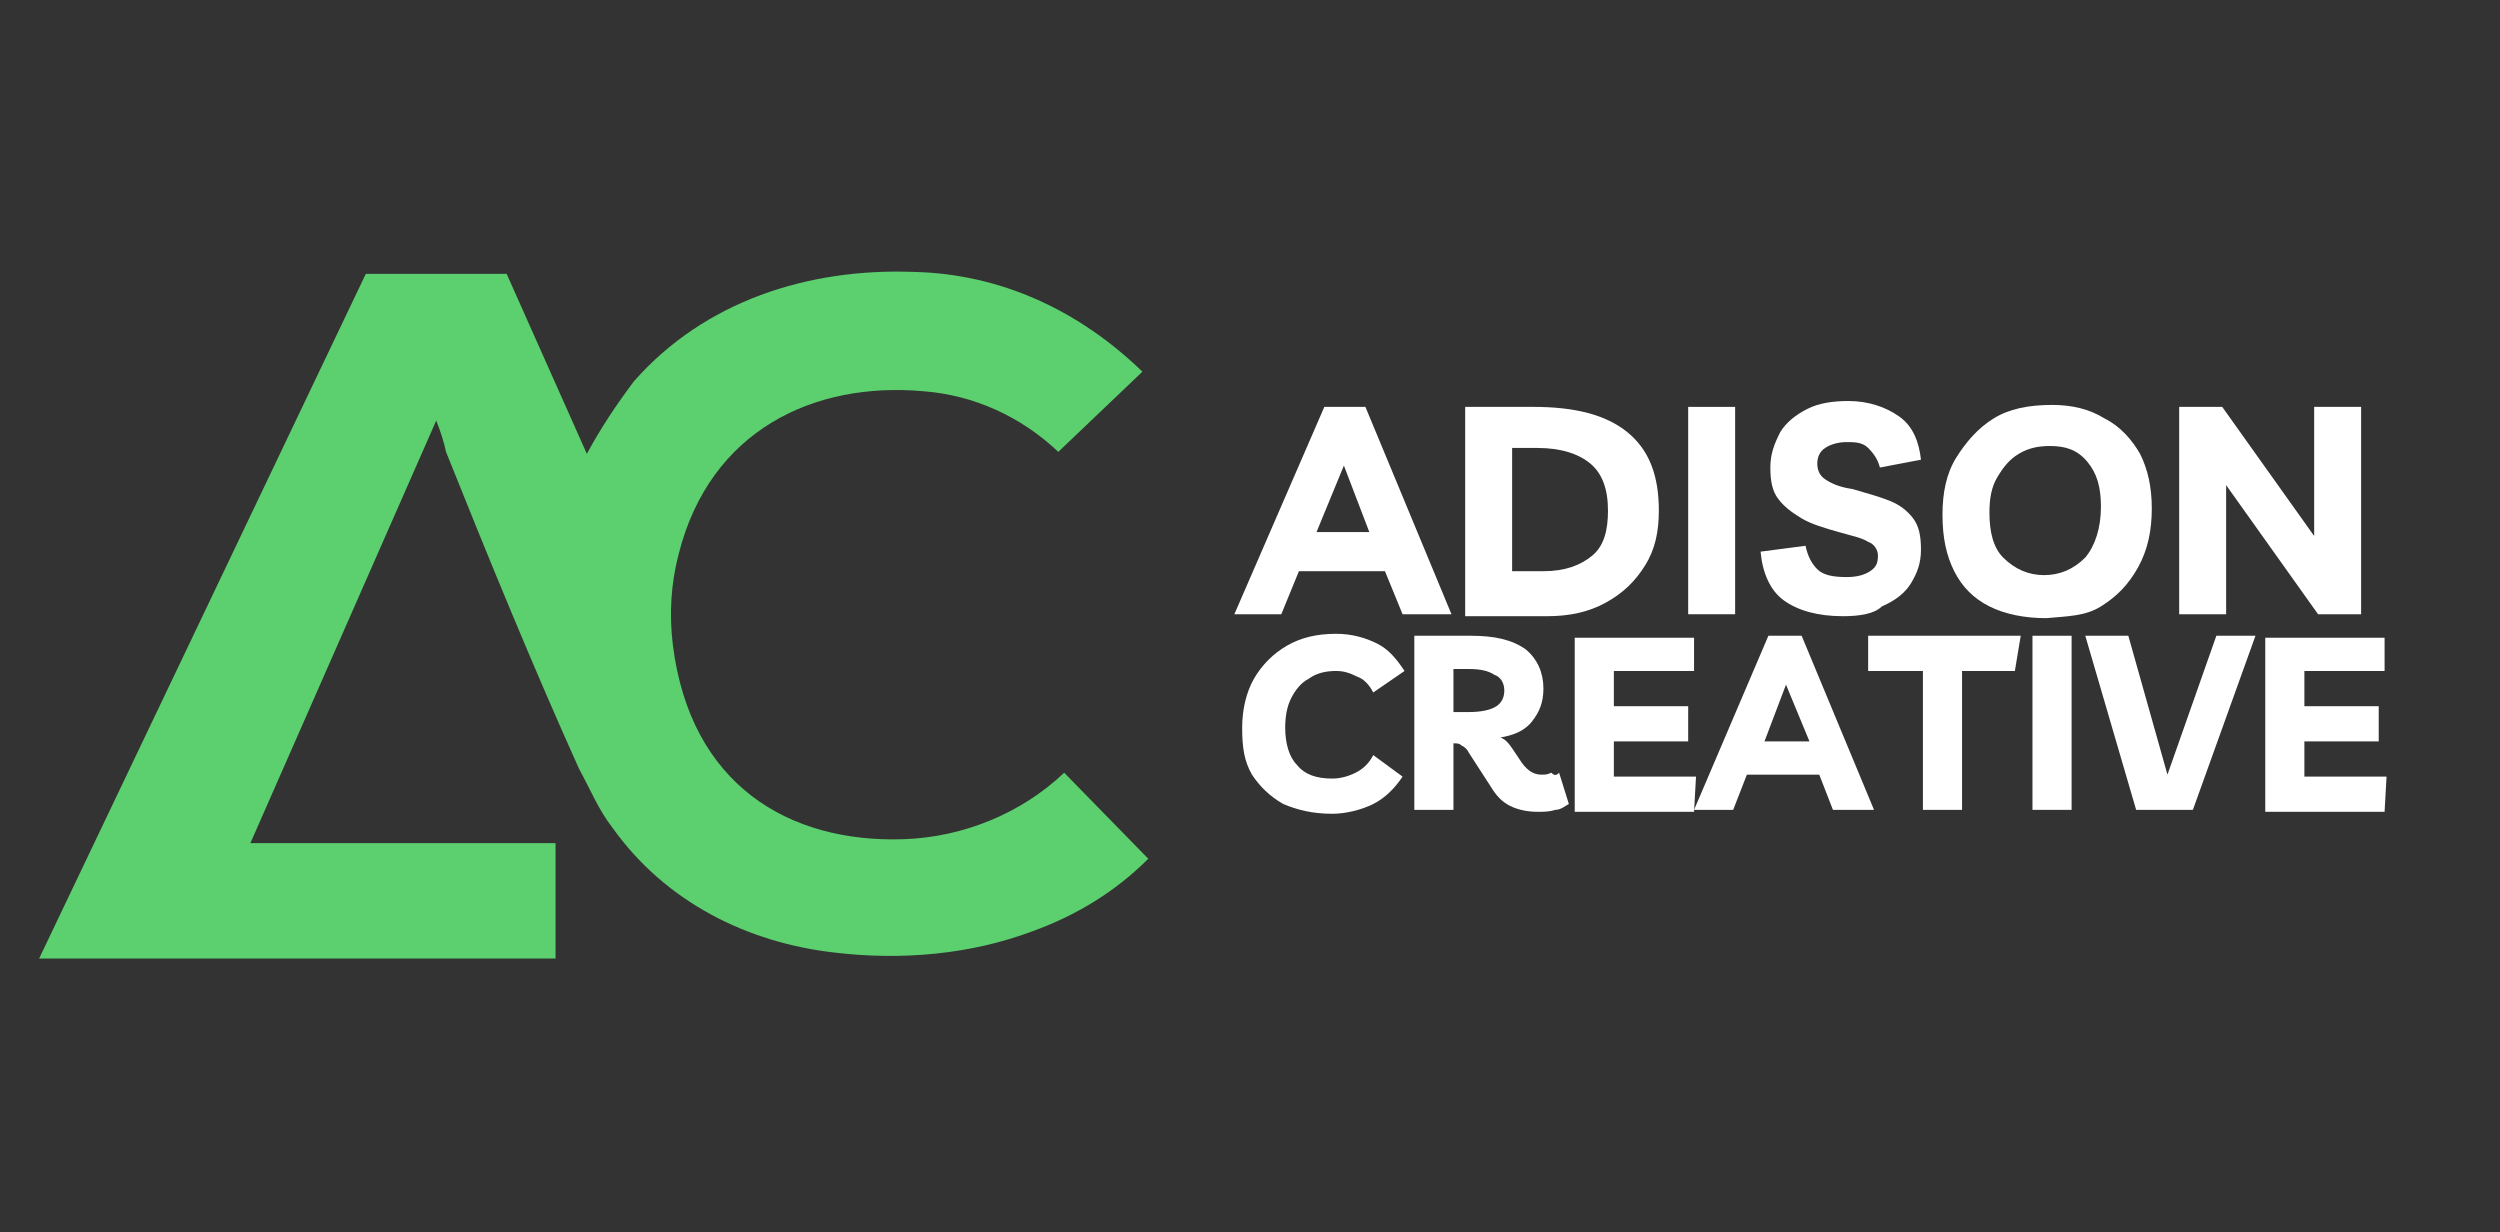
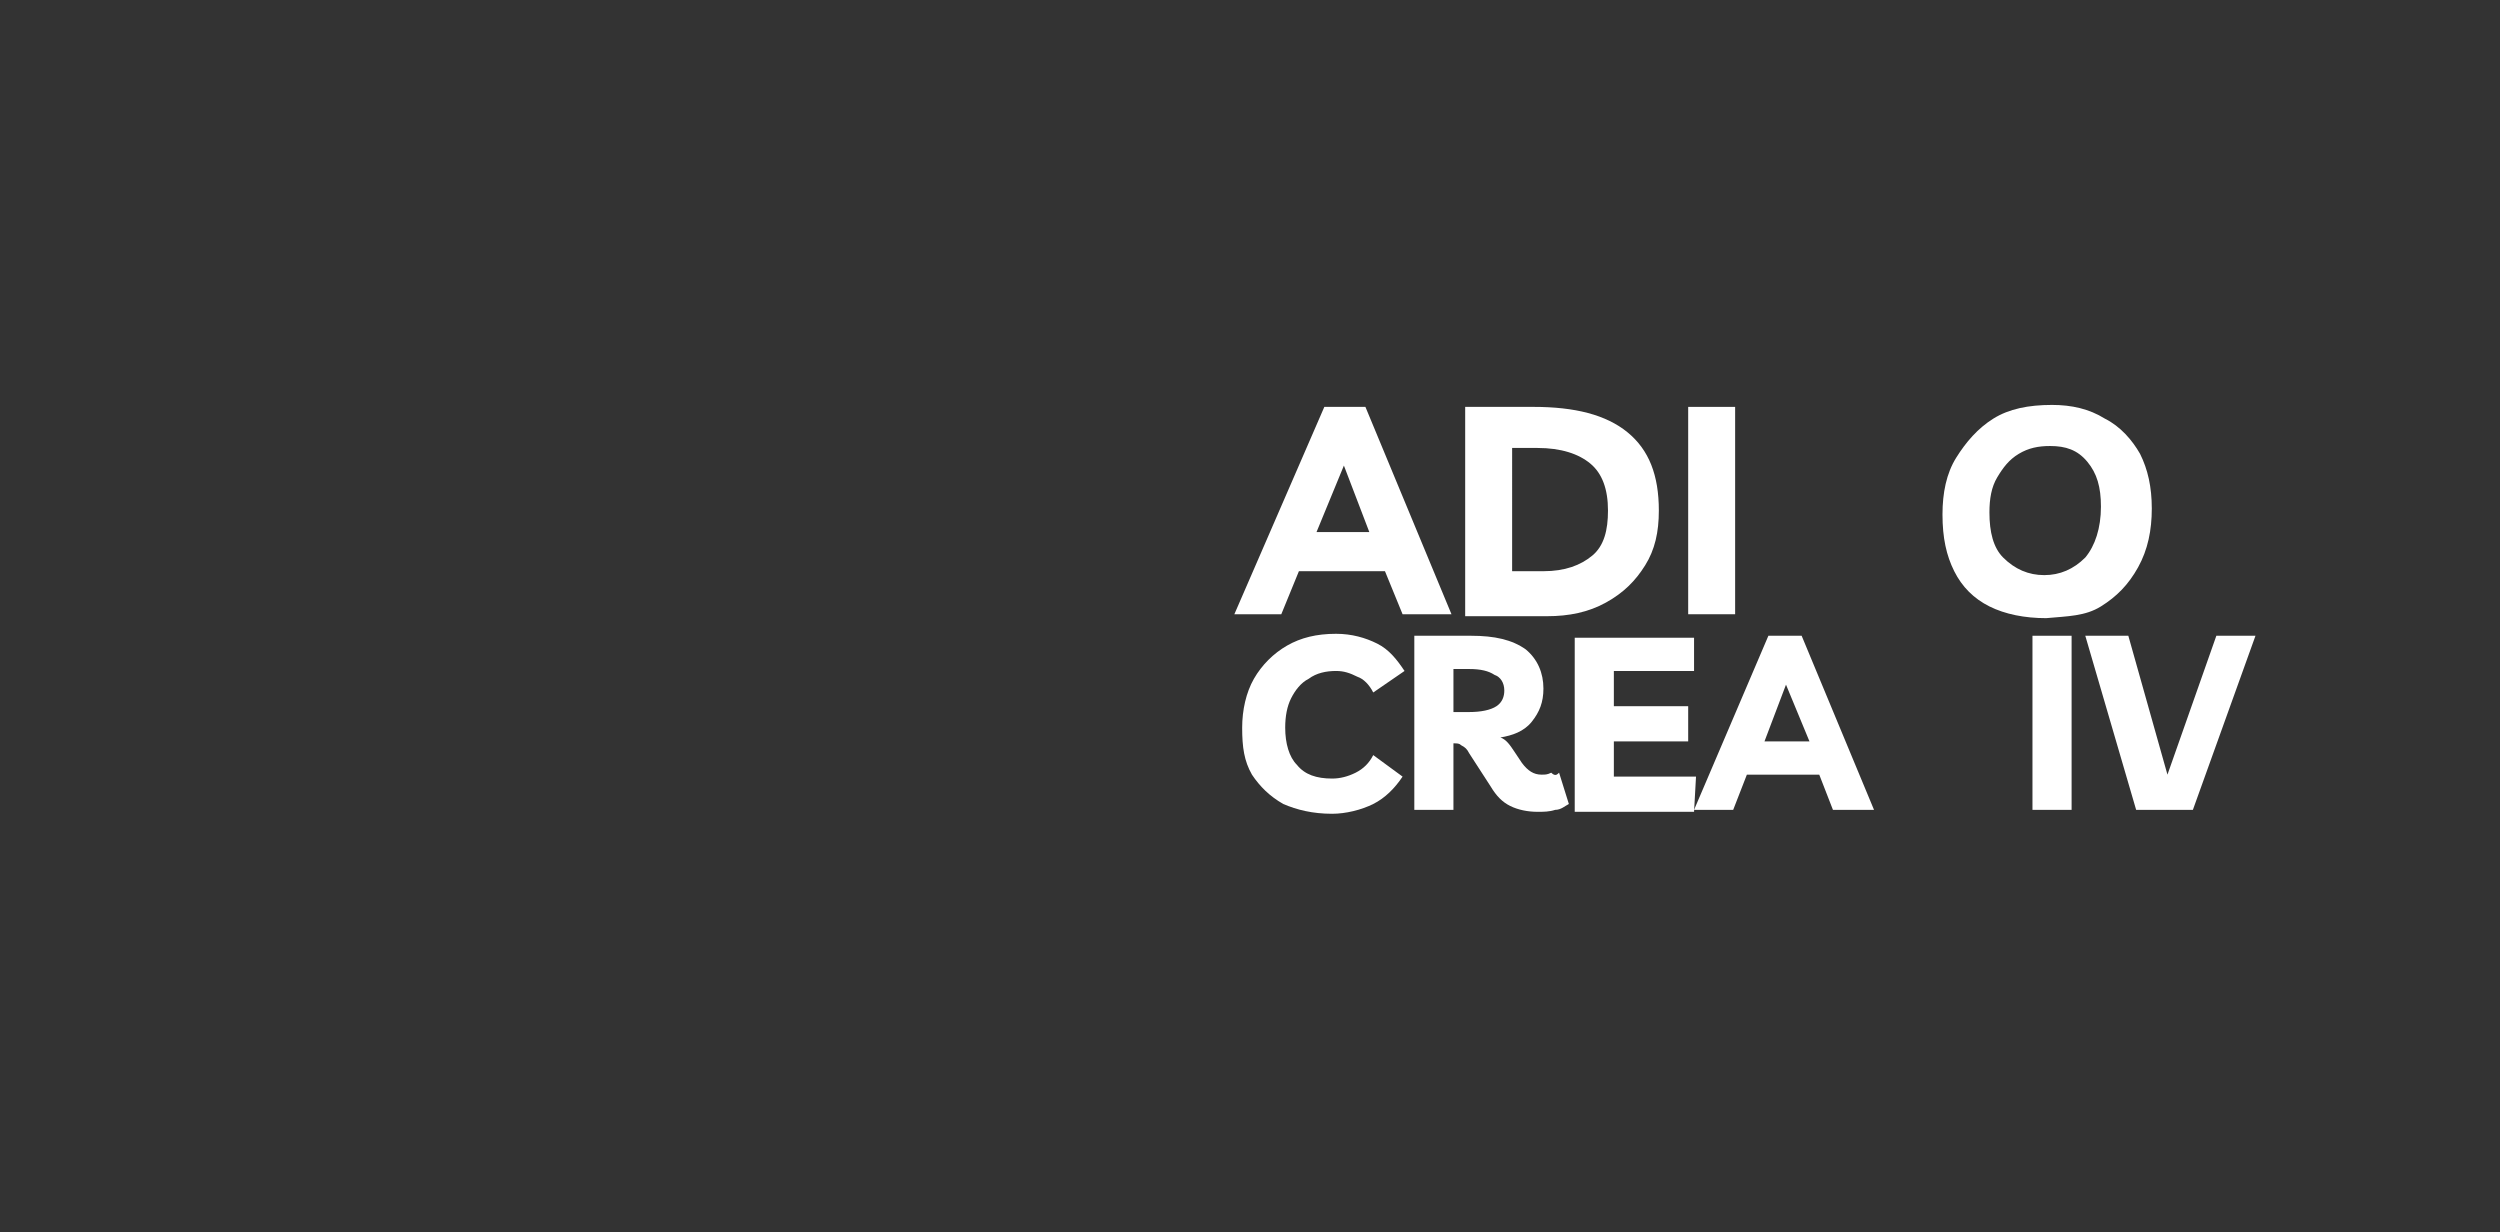
<svg xmlns="http://www.w3.org/2000/svg" id="OBJECTS" x="0px" y="0px" viewBox="0 0 127.8 63" style="enable-background:new 0 0 127.8 63;" xml:space="preserve">
  <rect x="0" y="0" width="127.8" height="63" fill="#333333" stroke="none" />
  <style type="text/css">	.st0{fill:url(#SVGID_1_);}	.st1{fill:#FFFFFF;}</style>
  <linearGradient id="SVGID_1_" gradientUnits="userSpaceOnUse" x1="2" y1="31.5" x2="58.764" y2="31.5">
    <stop offset="2.237672e-07" style="stop-color:#5CCF6E" />
    <stop offset="1" style="stop-color:#5CCF6E" />
  </linearGradient>
-   <path class="st0" d="M22.3,21.5L22.3,21.5L22.3,21.5l-9.5,21.6h15.6v5.9H2l0,0l0,0l16.7-35h7.2l4.1,9.2l0,0l0,0 c0.7-1.3,1.5-2.5,2.4-3.7c3.6-4.1,8.9-5.8,14.3-5.6c4.5,0.1,8.5,2,11.7,5.1l-4.3,4.1c-1.9-1.8-4.3-2.9-6.9-3.1 c-5.6-0.5-10.9,2-12.5,8.3c-0.4,1.5-0.5,3.1-0.3,4.7c0.9,7.1,5.9,10.1,11.8,9.9c3-0.1,6-1.3,8.2-3.4l4.3,4.4 c-1.7,1.7-3.7,2.9-5.9,3.7c-3.2,1.2-6.7,1.5-10.1,1.1c-4.5-0.5-8.7-2.6-11.4-6.4c-0.7-0.9-1.1-1.9-1.7-3c-2.3-5.1-4.6-10.7-6.8-16.2 C22.7,22.6,22.5,22,22.3,21.5z" />
  <g id="ADISON_creative">
    <path class="st1" d="M63.1,31.4l4.6-10.6h2.1l4.4,10.6h-2.5l-0.9-2.2h-4.4l-0.9,2.2H63.1z M67.3,27.2h2.7l-1.3-3.4L67.3,27.2z" />
    <path class="st1" d="M74.9,31.4V20.8h3.5c2.1,0,3.7,0.4,4.8,1.3s1.6,2.2,1.6,4c0,1.1-0.2,2-0.7,2.8c-0.5,0.8-1.1,1.4-2,1.9  c-0.9,0.5-1.9,0.7-3,0.7H74.9z M77.4,29.2h1.5c1.1,0,1.9-0.3,2.5-0.8s0.8-1.3,0.8-2.3c0-1.1-0.3-1.9-0.9-2.4  c-0.6-0.5-1.5-0.8-2.7-0.8h-1.3V29.2z" />
    <path class="st1" d="M86.3,31.4V20.8h2.4v10.6H86.3z" />
-     <path class="st1" d="M94.2,31.5c-1.3,0-2.3-0.3-3-0.8s-1.1-1.4-1.2-2.5l2.3-0.3c0.1,0.5,0.3,0.9,0.6,1.2s0.8,0.4,1.5,0.4  c0.5,0,0.9-0.1,1.2-0.3c0.3-0.2,0.4-0.4,0.4-0.8c0-0.3-0.2-0.6-0.5-0.7c-0.3-0.2-0.8-0.3-1.5-0.5c-0.7-0.2-1.4-0.4-1.9-0.7  c-0.5-0.3-0.9-0.6-1.2-1c-0.3-0.4-0.4-0.9-0.4-1.6c0-0.7,0.2-1.2,0.5-1.8c0.3-0.5,0.8-0.9,1.4-1.2c0.6-0.3,1.3-0.4,2.1-0.4  c1,0,1.9,0.3,2.6,0.8c0.7,0.5,1,1.3,1.1,2.2l-2.1,0.4c-0.1-0.4-0.3-0.7-0.6-1s-0.7-0.3-1.1-0.3c-0.4,0-0.8,0.1-1.1,0.3  c-0.3,0.2-0.4,0.5-0.4,0.8c0,0.3,0.1,0.6,0.4,0.8c0.3,0.2,0.7,0.4,1.4,0.5c0.7,0.2,1.4,0.4,1.9,0.6c0.5,0.2,0.9,0.5,1.2,0.9  s0.4,0.9,0.4,1.6c0,0.7-0.2,1.2-0.5,1.7c-0.3,0.5-0.8,0.9-1.5,1.2C95.8,31.4,95,31.5,94.2,31.5z" />
    <path class="st1" d="M104.6,31.6c-1.1,0-2.1-0.2-2.9-0.6c-0.8-0.4-1.4-1-1.8-1.8c-0.4-0.8-0.6-1.7-0.6-2.9c0-1.1,0.2-2.1,0.7-2.9  s1.1-1.5,1.9-2c0.8-0.5,1.8-0.7,3-0.7c1,0,1.9,0.2,2.7,0.7c0.8,0.4,1.4,1.1,1.8,1.8c0.4,0.8,0.6,1.7,0.6,2.8c0,1.1-0.2,2.1-0.7,3  s-1.1,1.5-1.9,2S105.7,31.5,104.6,31.6z M104.5,29.4c0.8,0,1.5-0.3,2.1-0.9c0.5-0.6,0.8-1.5,0.8-2.6c0-1-0.2-1.7-0.7-2.3  c-0.5-0.6-1.1-0.8-1.9-0.8c-0.6,0-1.1,0.1-1.6,0.4s-0.8,0.7-1.1,1.2c-0.3,0.5-0.4,1.1-0.4,1.8c0,1,0.2,1.8,0.7,2.3  C103,29.1,103.7,29.4,104.5,29.4z" />
-     <path class="st1" d="M118.3,20.8h2.4v10.6h-2.2l-4.7-6.6v6.6h-2.4V20.8h2.2l4.7,6.6V20.8z" />
    <path class="st1" d="M71.7,39.7c-0.4,0.6-0.9,1.1-1.5,1.4c-0.6,0.3-1.4,0.5-2.1,0.5c-1,0-1.8-0.2-2.5-0.5c-0.7-0.4-1.2-0.9-1.6-1.5  c-0.4-0.7-0.5-1.4-0.5-2.4c0-0.9,0.2-1.8,0.6-2.5c0.4-0.7,1-1.3,1.7-1.7c0.7-0.4,1.5-0.6,2.5-0.6c0.8,0,1.5,0.2,2.1,0.5  s1,0.8,1.4,1.4l-1.6,1.1c-0.2-0.4-0.5-0.7-0.8-0.8c-0.4-0.2-0.7-0.3-1.1-0.3c-0.5,0-1,0.1-1.4,0.4c-0.4,0.2-0.7,0.6-0.9,1  s-0.3,0.9-0.3,1.5c0,0.8,0.2,1.5,0.6,1.9c0.4,0.5,1,0.7,1.8,0.7c0.4,0,0.8-0.1,1.2-0.3s0.7-0.5,0.9-0.9L71.7,39.7z" />
    <path class="st1" d="M79.7,39.5l0.5,1.6c-0.2,0.1-0.4,0.3-0.7,0.3c-0.3,0.1-0.6,0.1-0.9,0.1c-0.5,0-1-0.1-1.4-0.3s-0.7-0.5-1-1  l-1.1-1.7c-0.1-0.2-0.2-0.3-0.4-0.4C74.6,38,74.5,38,74.3,38v3.4h-2v-8.9h2.9c1.2,0,2.1,0.2,2.8,0.7c0.6,0.5,0.9,1.2,0.9,2  c0,0.7-0.2,1.2-0.6,1.7s-1,0.7-1.6,0.8c0.3,0.1,0.5,0.4,0.7,0.7l0.4,0.6c0.3,0.4,0.6,0.6,1,0.6c0.2,0,0.3,0,0.5-0.1  C79.5,39.7,79.6,39.6,79.7,39.5z M75.1,34.2h-0.8v2.2h0.8c0.6,0,1.1-0.1,1.4-0.3c0.3-0.2,0.4-0.5,0.4-0.8c0-0.4-0.2-0.7-0.5-0.8  C76.1,34.3,75.7,34.2,75.1,34.2z" />
    <path class="st1" d="M86.6,34.3h-4.1v1.8h3.8v1.8h-3.8v1.8h4.2l-0.1,1.8h-6.1v-8.9h6.1V34.3z" />
    <path class="st1" d="M86.6,41.4l3.8-8.9h1.7l3.7,8.9h-2.1l-0.7-1.8h-3.7l-0.7,1.8H86.6z M90.2,37.9h2.3L91.3,35L90.2,37.9z" />
-     <path class="st1" d="M103.3,32.5l-0.3,1.8h-2.7v7.1h-2v-7.1h-2.8v-1.8H103.3z" />
    <path class="st1" d="M103.9,41.4v-8.9h2v8.9H103.9z" />
    <path class="st1" d="M113.3,32.5h2l-3.2,8.9h-2.9l-2.6-8.9h2.2l2,7.1L113.3,32.5z" />
-     <path class="st1" d="M121.9,34.3h-4.1v1.8h3.8v1.8h-3.8v1.8h4.2l-0.1,1.8h-6.1v-8.9h6.1V34.3z" />
  </g>
</svg>